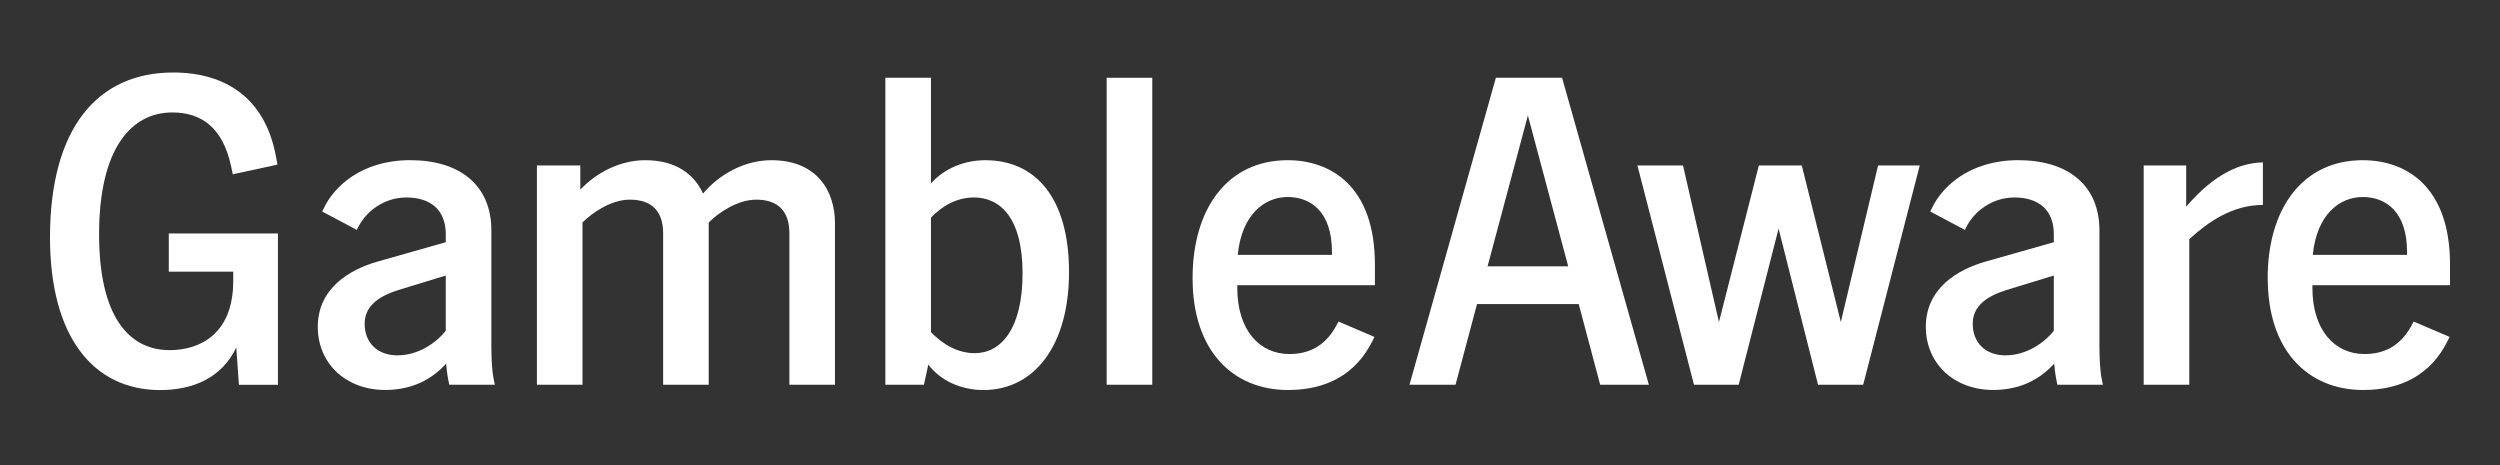
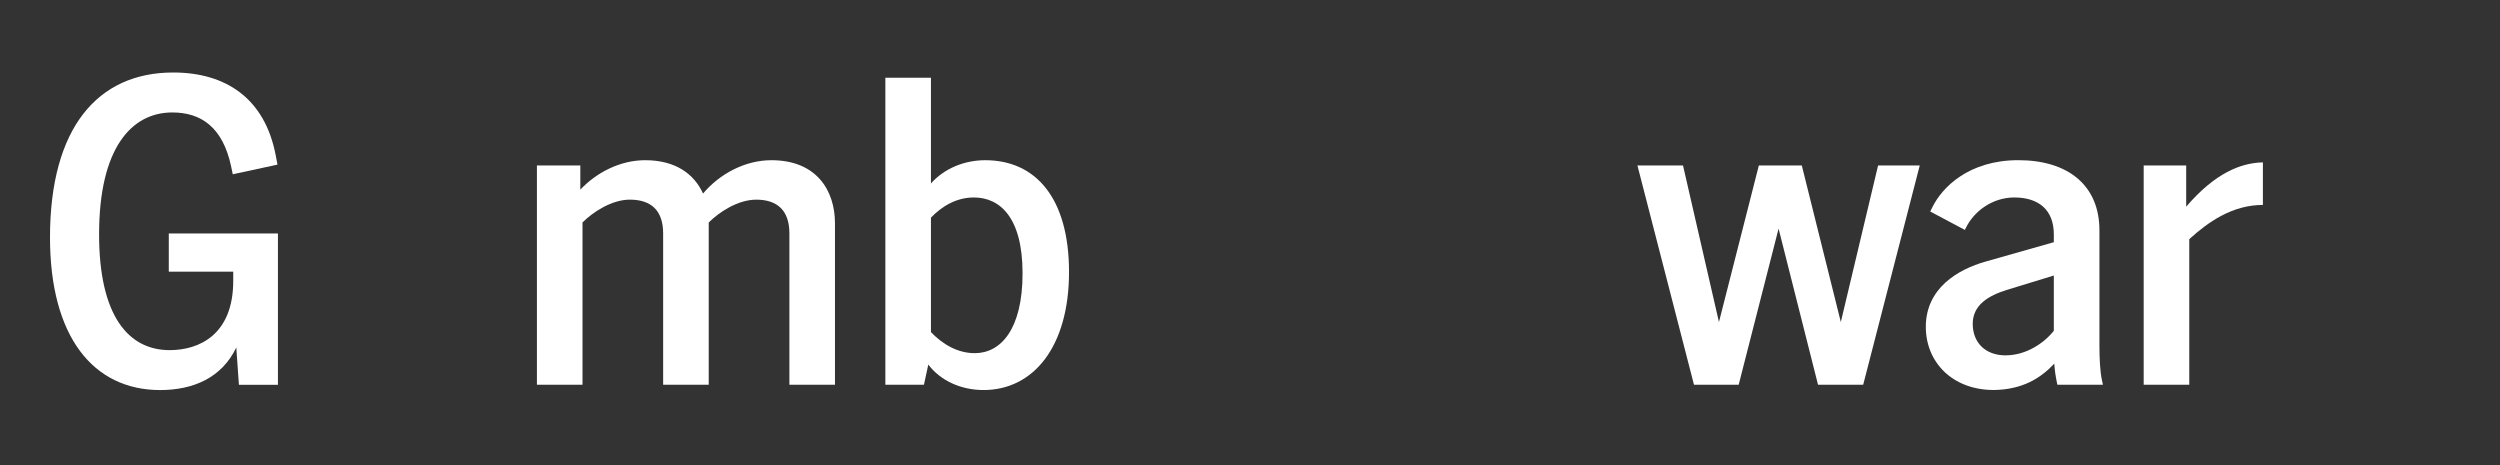
<svg xmlns="http://www.w3.org/2000/svg" viewBox="0 0 1000 186" fill="none">
  <rect x="0" y="0" width="1000" height="186" fill="#333333" stroke="none" />
  <path d="M20 94.956C20 51.102 39.115 29 69.269 29C90.137 29 105.915 39.174 110.292 62.159L110.993 65.849L93.111 69.708L92.41 66.381C89.073 50.945 80.489 44.981 68.918 44.981C52.608 44.981 39.635 59.196 39.635 93.746C39.635 126.373 51.387 140.055 67.866 140.055C79.618 140.055 93.293 133.922 93.293 112.34V108.662H67.516V93.395H111.175V153.919H95.566L94.514 139.003C88.723 151.1 77.333 156.024 64.01 156.024C37.362 156 20 134.781 20 94.956Z" fill="#ffffff" />
-   <path d="M178.482 145.475C173.041 151.257 165.86 155.83 154.289 156C137.809 156 127.109 144.942 127.109 130.74C127.109 115.303 139.913 107.755 151.133 104.597L178.313 96.879V93.721C178.313 83.898 172.171 78.987 162.535 78.987C153.588 78.987 146.406 84.6 143.25 90.915L142.718 91.967L128.863 84.6L129.745 82.846C133.602 74.946 144.302 64.07 164.106 64.07C183.911 64.07 196.545 74.075 196.545 92.137V138.277C196.545 142.656 196.727 148.451 197.597 152.31L197.948 153.895H179.715L179.534 153.011C179.002 150.556 178.651 148.1 178.482 145.475ZM159.016 142.136C167.081 142.136 174.275 137.394 178.301 132.313V110.21L159.367 116.005C152.185 118.279 145.862 121.969 145.862 129.518C145.862 137.067 150.952 142.148 159.016 142.148V142.136Z" fill="#ffffff" />
  <path d="M302.422 79.869C295.24 79.869 287.696 84.781 283.488 88.991V153.894H265.256V93.37C265.256 84.418 260.698 79.857 251.932 79.857C244.75 79.857 237.206 84.769 232.998 88.979V153.882H214.766V66.187H232.128V75.841C238.79 68.824 248.256 64.082 258.074 64.082C270.346 64.082 277.709 69.695 281.215 77.413C287.877 69.514 298.045 64.082 308.564 64.082C326.627 64.082 333.99 76.192 333.99 89.342V153.894H315.758V93.37C315.758 84.418 311.2 79.857 302.434 79.857L302.422 79.869Z" fill="#ffffff" />
  <path d="M371.327 145.826L369.574 153.896H354.146V31.105H372.379V73.386C377.638 67.422 385.703 64.083 394.118 64.083C414.103 64.083 427.609 79 427.609 108.82C427.609 138.641 413.402 156.013 393.417 156.013C384.47 156.013 376.236 152.323 371.327 145.839V145.826ZM389.91 141.266C400.26 141.266 409.025 131.793 409.025 109.34C409.025 86.887 399.909 78.987 389.56 78.987C382.547 78.987 376.756 82.496 372.379 87.057V132.846C376.937 137.588 382.898 141.266 389.91 141.266Z" fill="#ffffff" />
-   <path d="M442.672 31.105H460.904V153.896H442.672V31.105Z" fill="#ffffff" />
-   <path d="M477.033 111.275C477.033 83.559 490.889 64.082 515.082 64.082C532.093 64.082 549.963 74.256 549.963 105.831V114.069H494.915V115.122C494.915 132.143 503.862 141.615 515.771 141.615C523.485 141.615 529.978 138.458 534.354 130.558L535.406 128.622L549.782 134.768L548.911 136.522C542.419 149.503 530.848 155.999 515.251 155.999C493.162 155.999 477.033 140.381 477.033 111.262V111.275ZM532.783 101.972V100.738C532.783 84.769 524.368 78.805 515.082 78.805C505.797 78.805 496.668 85.821 495.096 101.959H532.795L532.783 101.972Z" fill="#ffffff" />
-   <path d="M598.35 31.105H624.828L659.54 153.896H640.074L631.478 121.619H590.805L582.209 153.896H563.795L598.35 31.105ZM627.282 106.534L611.154 46.191L595.025 106.534H627.282Z" fill="#ffffff" />
  <path d="M654.971 66.188H673.203L687.579 128.816L703.538 66.188H720.719L736.328 128.816L751.235 66.188H767.896L745.275 153.895H727.212L711.433 91.447L695.474 153.895H677.592L654.971 66.188Z" fill="#ffffff" />
  <path d="M821.699 145.475C816.258 151.257 809.076 155.83 797.506 156C781.026 156 770.326 144.942 770.326 130.74C770.326 115.303 783.118 107.755 794.35 104.597L821.53 96.879V93.721C821.53 83.898 815.388 78.987 805.751 78.987C796.817 78.987 789.623 84.6 786.467 90.915L785.947 91.967L772.091 84.6L772.974 82.846C776.831 74.946 787.531 64.07 807.335 64.07C827.14 64.07 839.774 74.075 839.774 92.137V138.277C839.774 142.656 839.956 148.451 840.826 152.31L841.177 153.895H822.944L822.763 153.011C822.243 150.556 821.892 148.1 821.711 145.475H821.699ZM802.245 142.136C810.31 142.136 817.503 137.394 821.53 132.313V110.21L802.596 116.005C795.402 118.279 789.091 121.969 789.091 129.518C789.091 137.067 794.181 142.148 802.245 142.148V142.136Z" fill="#ffffff" />
  <path d="M857.463 66.187H874.474V82.676C886.045 69.163 896.394 65.135 905.16 64.953V81.974C892.888 81.974 883.24 88.822 875.708 95.657V153.894H857.475V66.187H857.463Z" fill="#ffffff" />
-   <path d="M907.07 111.275C907.07 83.559 920.926 64.082 945.119 64.082C962.131 64.082 980.012 74.256 980.012 105.831V114.069H924.964V115.122C924.964 132.143 933.911 141.615 945.833 141.615C953.546 141.615 960.039 138.458 964.416 130.558L965.468 128.622L979.843 134.768L978.973 136.522C972.48 149.503 960.909 155.999 945.313 155.999C923.223 155.999 907.095 140.381 907.095 111.262L907.07 111.275ZM962.82 101.972V100.738C962.82 84.769 954.405 78.805 945.107 78.805C935.81 78.805 926.693 85.821 925.121 101.959H962.82V101.972Z" fill="#ffffff" />
</svg>